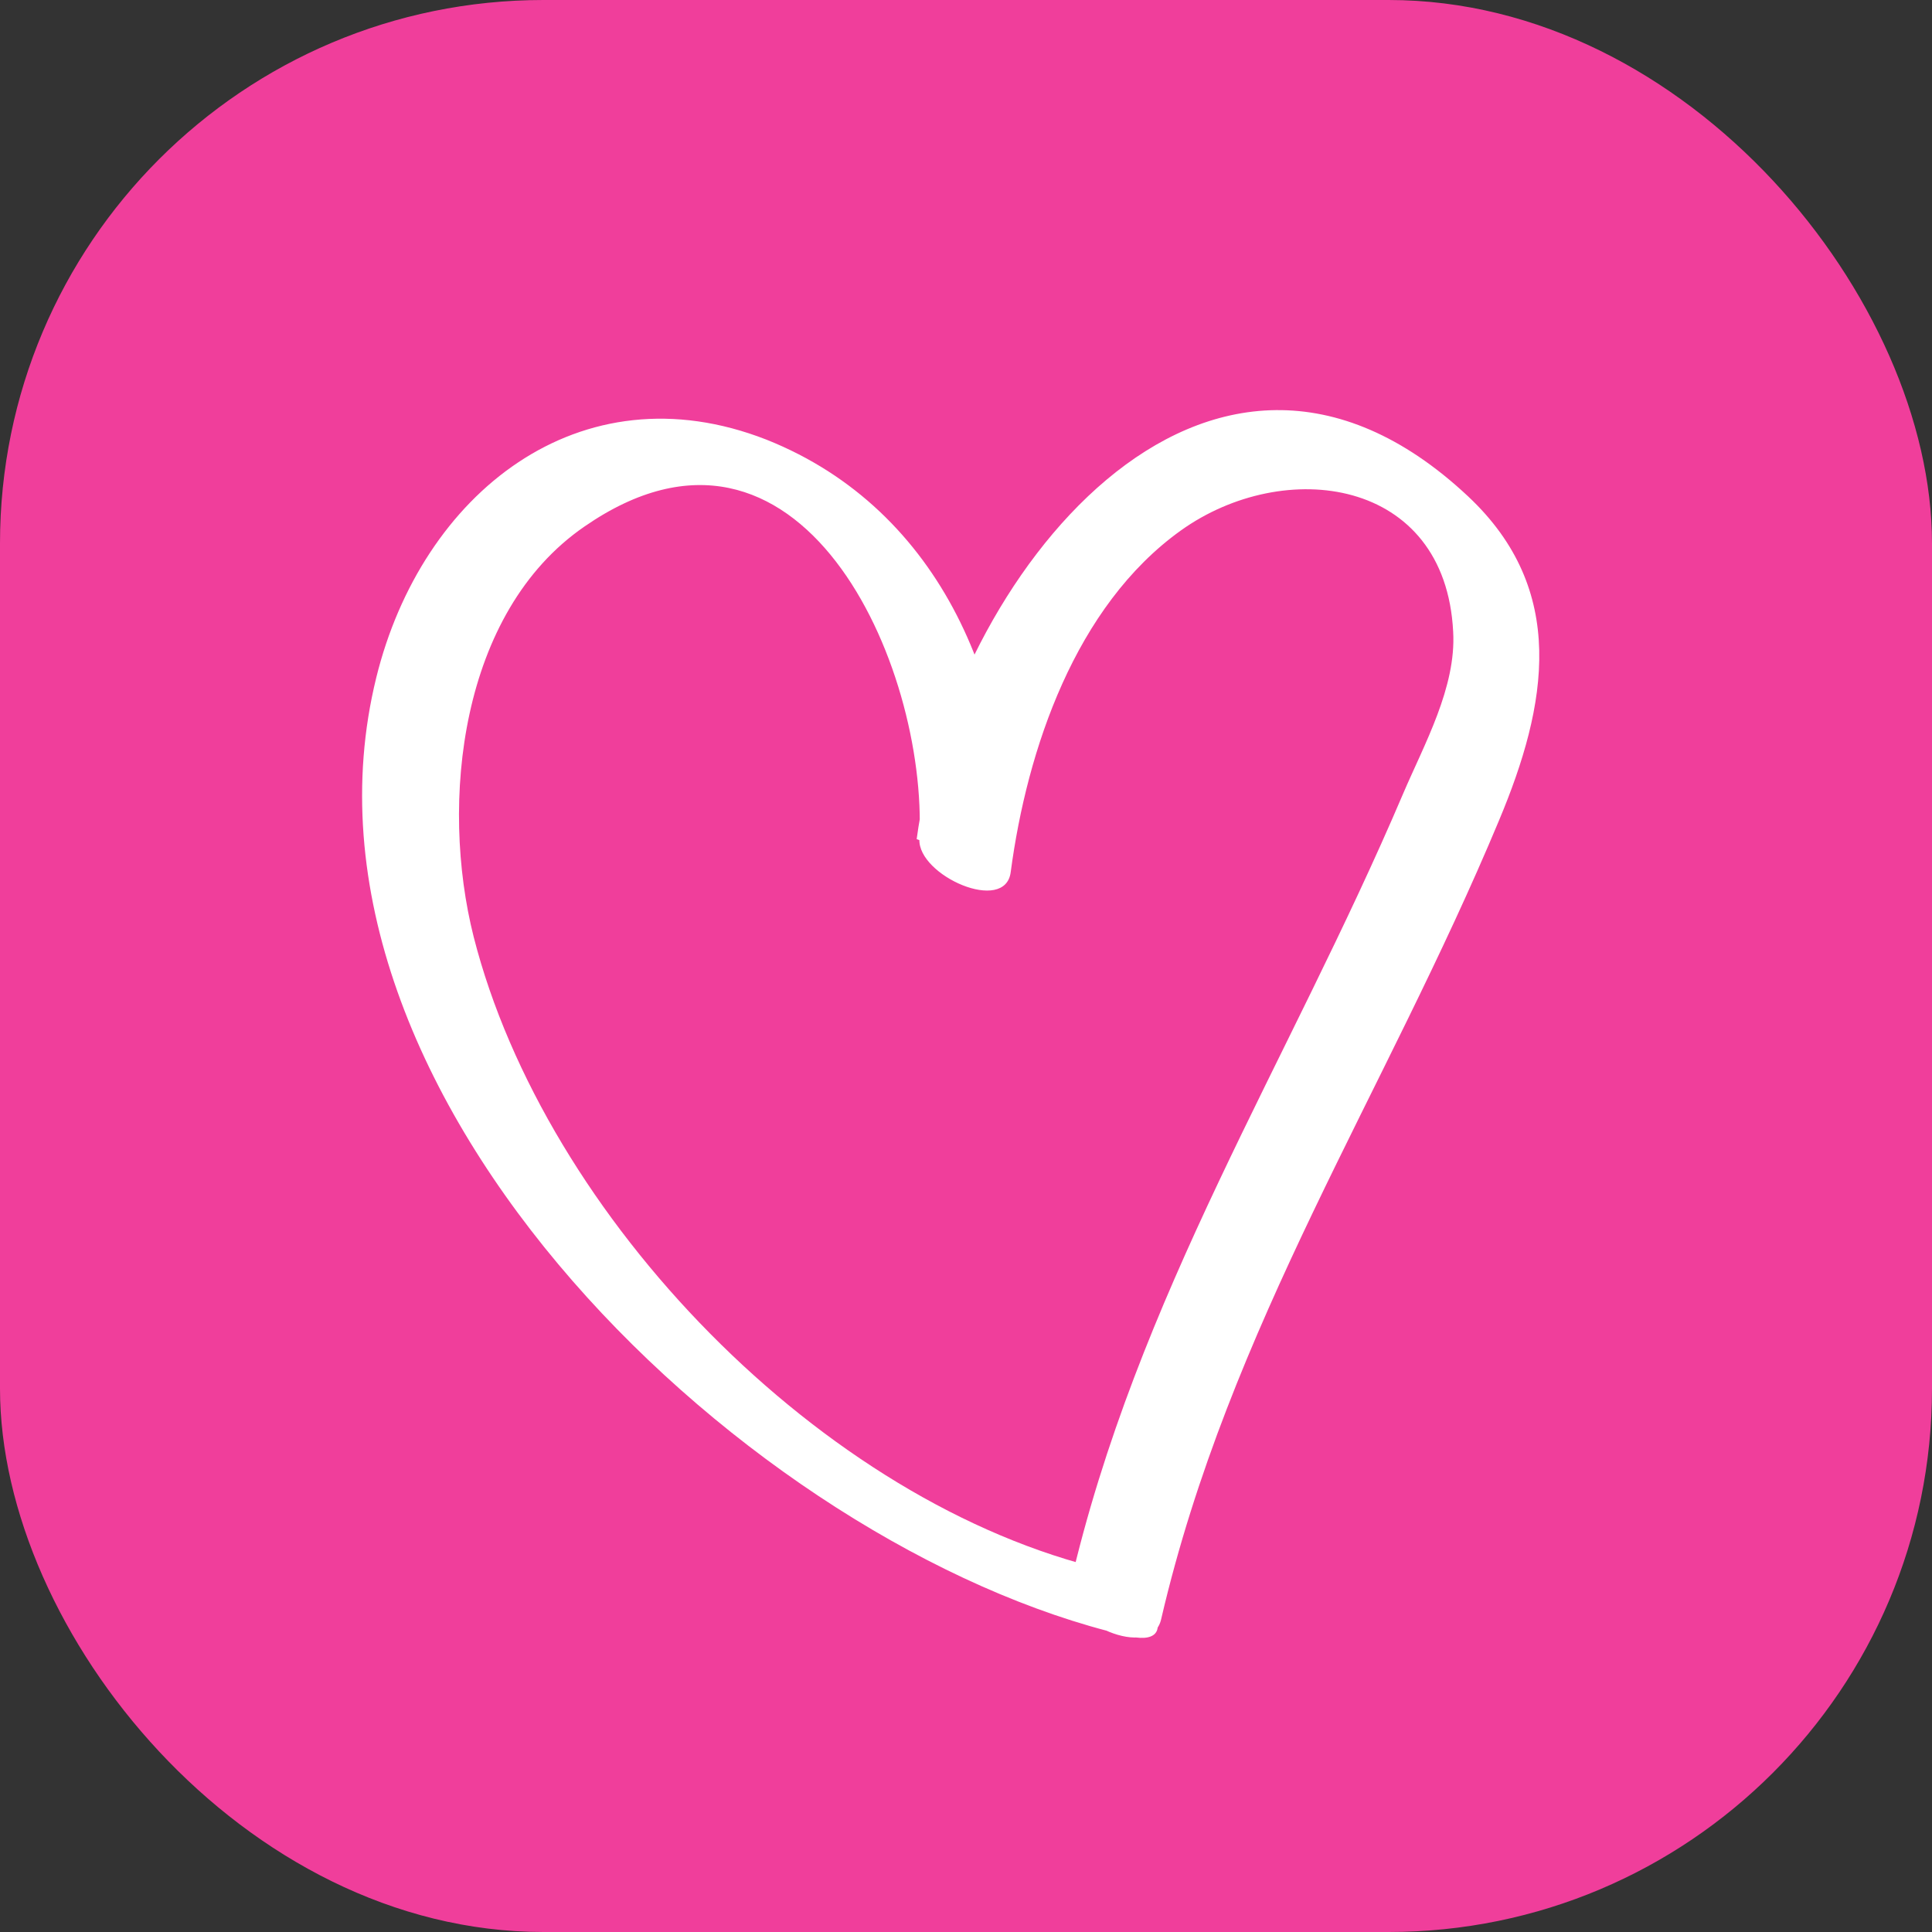
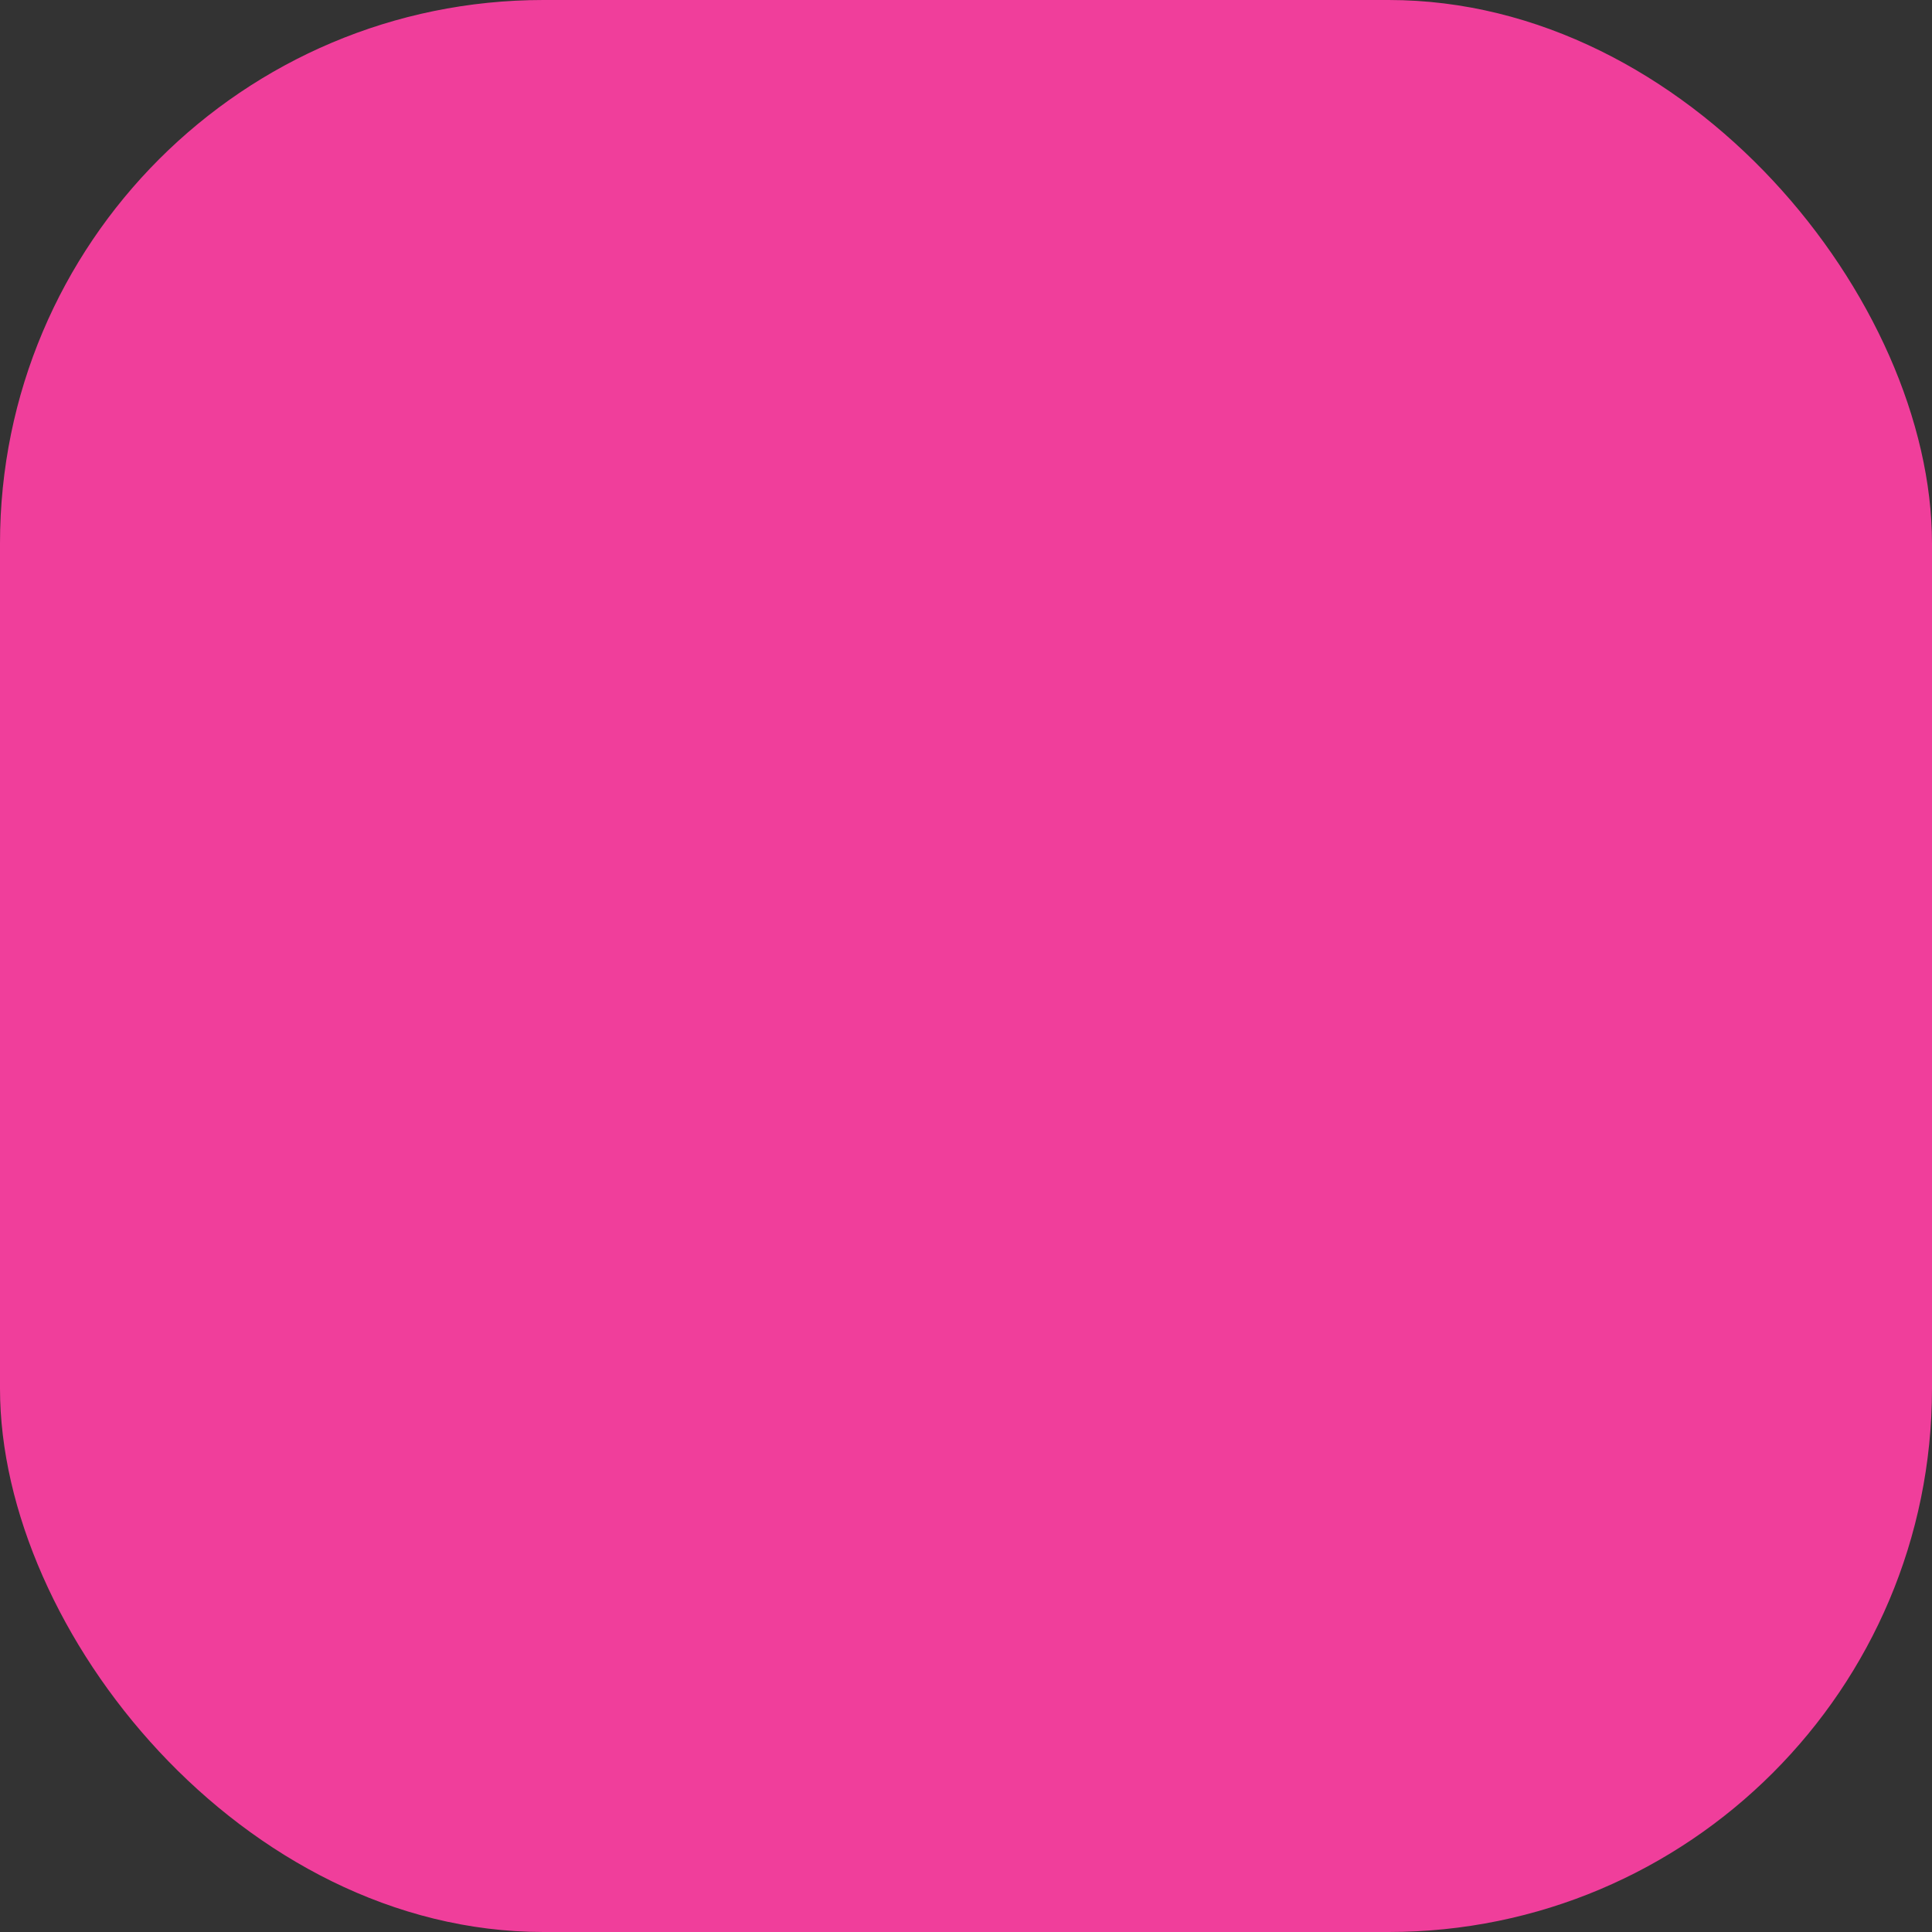
<svg xmlns="http://www.w3.org/2000/svg" width="32" height="32" viewBox="0 0 32 32" fill="none">
  <rect x="0" y="0" width="32" height="32" fill="#333333" stroke="none" />
  <rect width="32" height="32" rx="9" fill="#F03E9B" />
-   <path d="M18.322 26.005C13.615 24.908 9.027 20.153 7.846 15.519C7.284 13.298 7.614 10.141 9.682 8.72C13.248 6.255 15.37 11.008 15.228 13.9C15.201 14.502 16.656 15.149 16.741 14.441C17.01 12.416 17.811 10.038 19.558 8.787C21.269 7.562 23.94 7.904 24.069 10.463C24.122 11.383 23.589 12.329 23.24 13.146C21.341 17.604 18.83 21.459 17.72 26.275C17.595 26.847 19.077 27.531 19.233 26.816C20.362 21.965 22.945 18.103 24.828 13.59C25.633 11.671 25.97 9.774 24.317 8.222C19.961 4.139 15.744 9.678 15.183 13.899C15.681 14.076 16.198 14.263 16.696 14.44C16.849 11.485 15.61 8.442 12.695 7.282C9.601 6.072 6.981 8.179 6.232 11.224C4.527 18.162 12.468 25.638 18.631 27.085C19.711 27.37 18.965 26.169 18.322 26.005Z" fill="white" />
</svg>